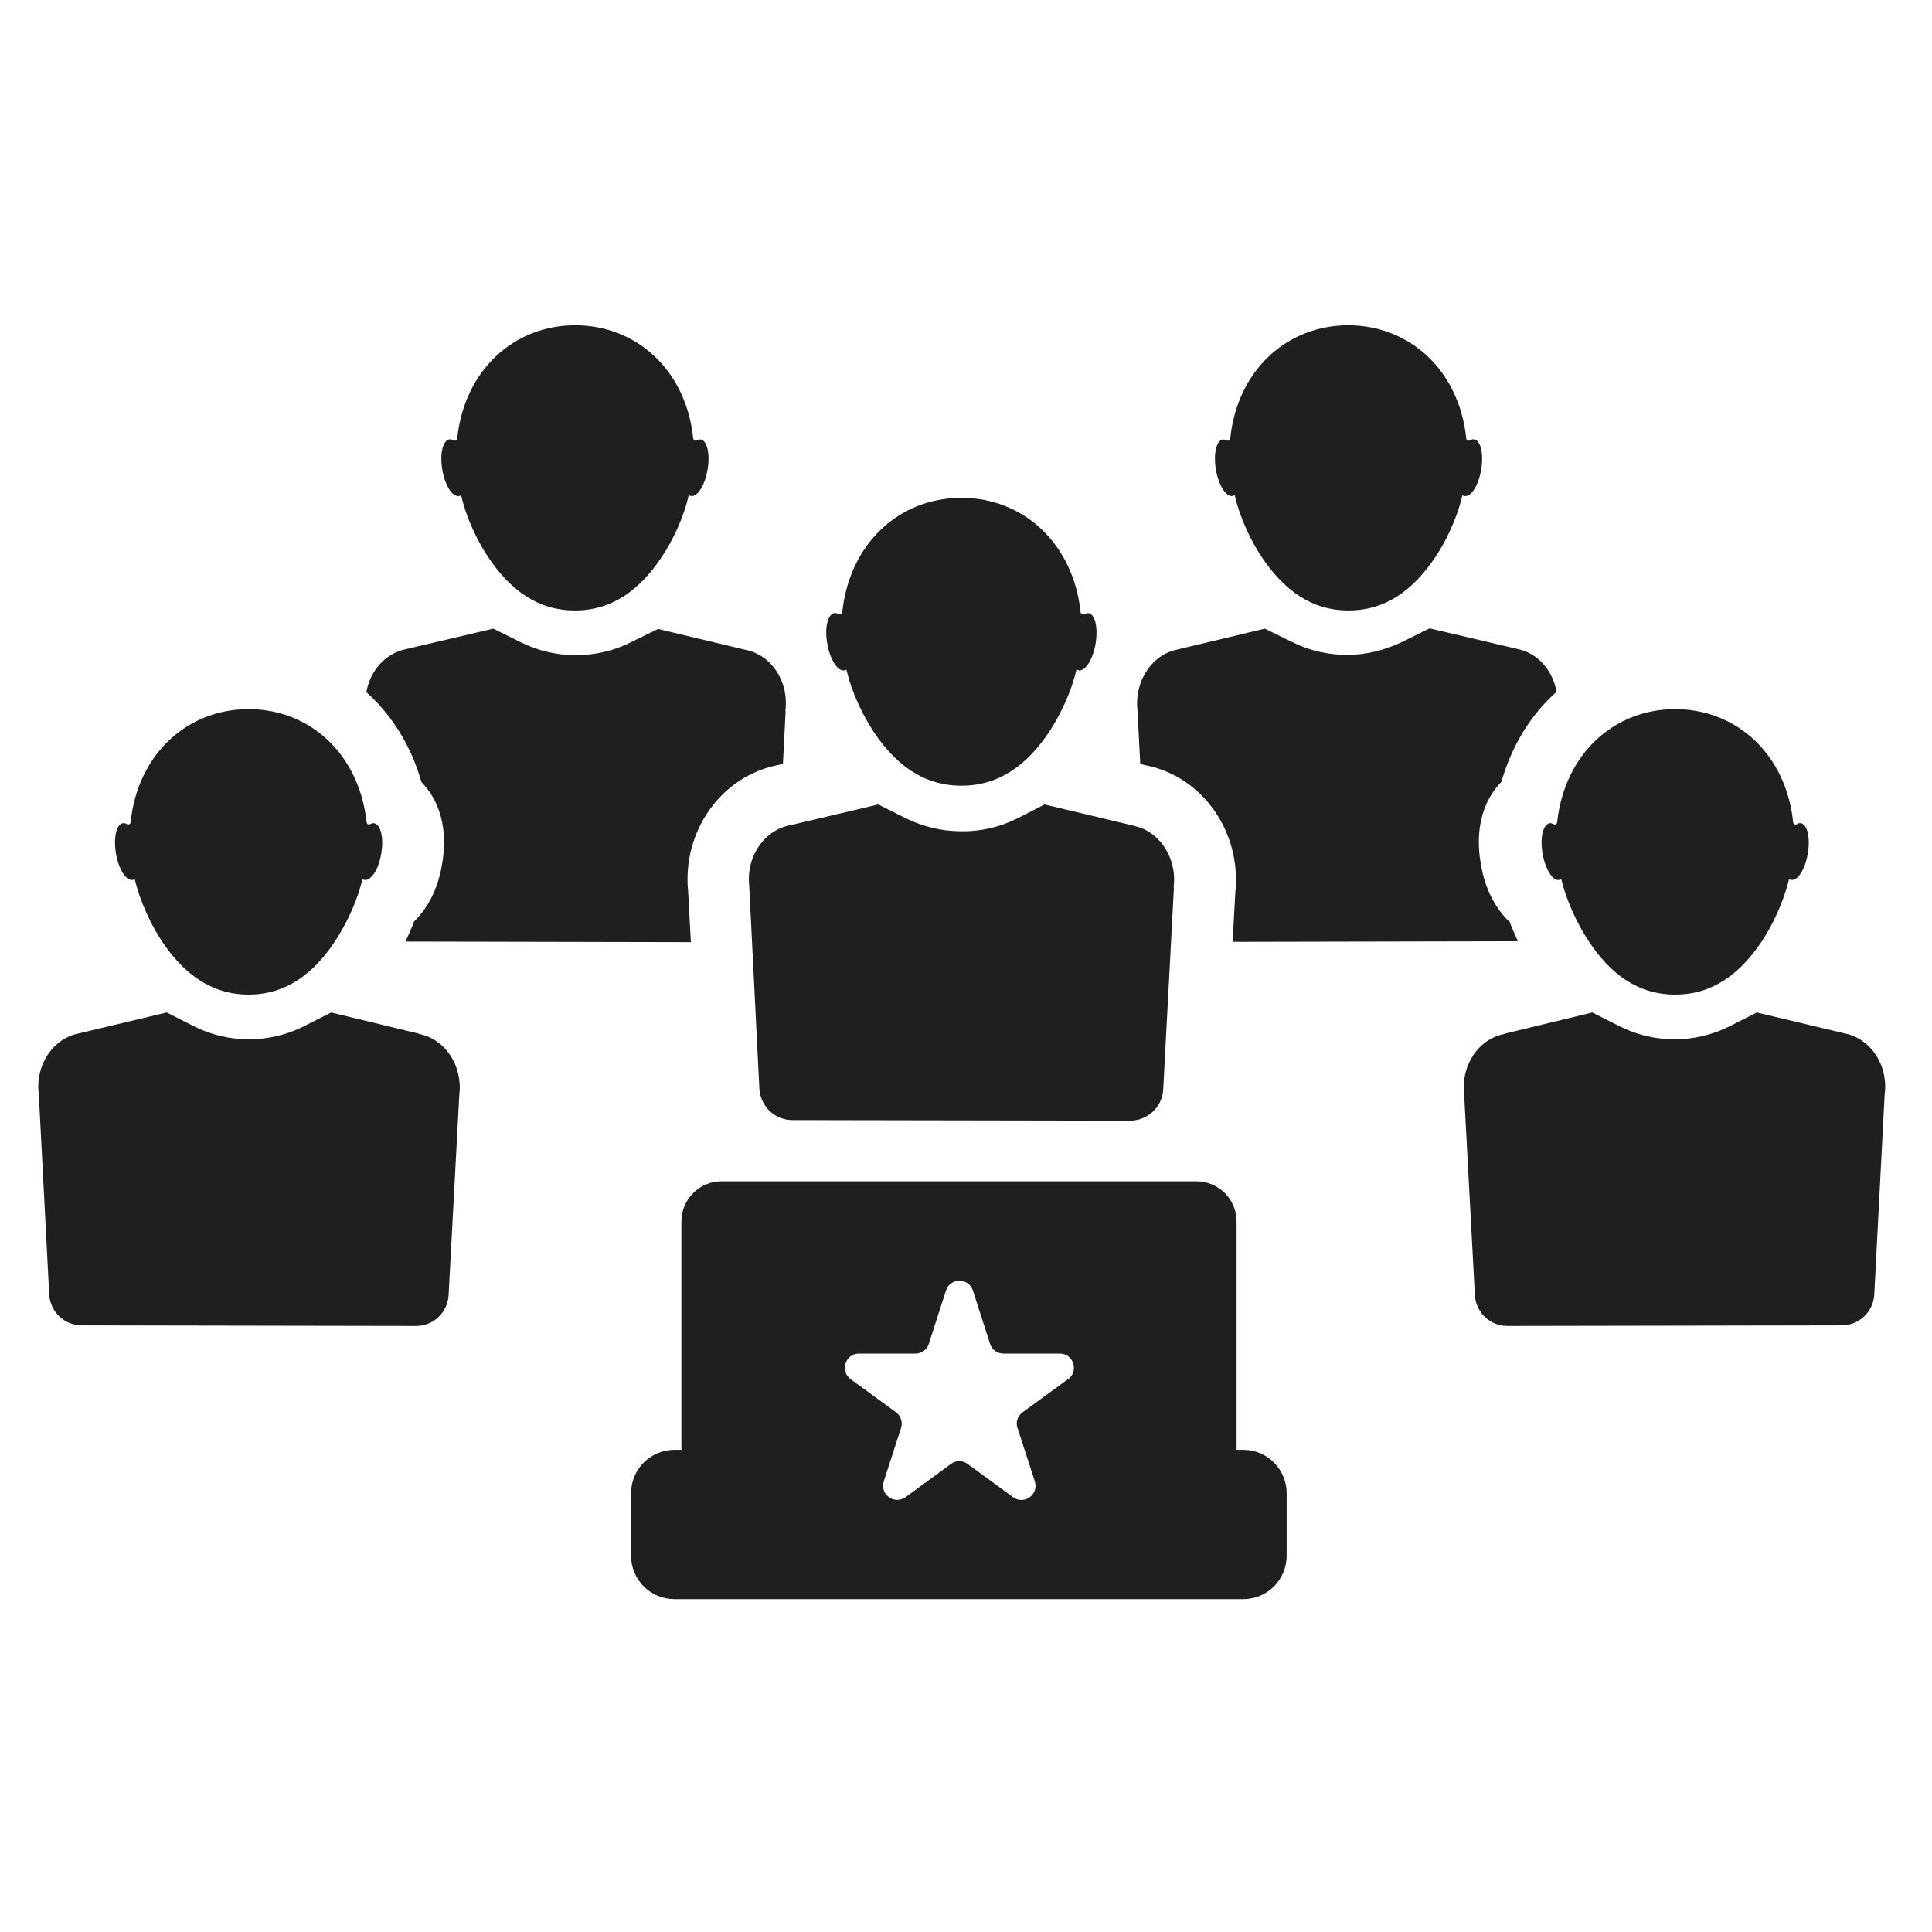
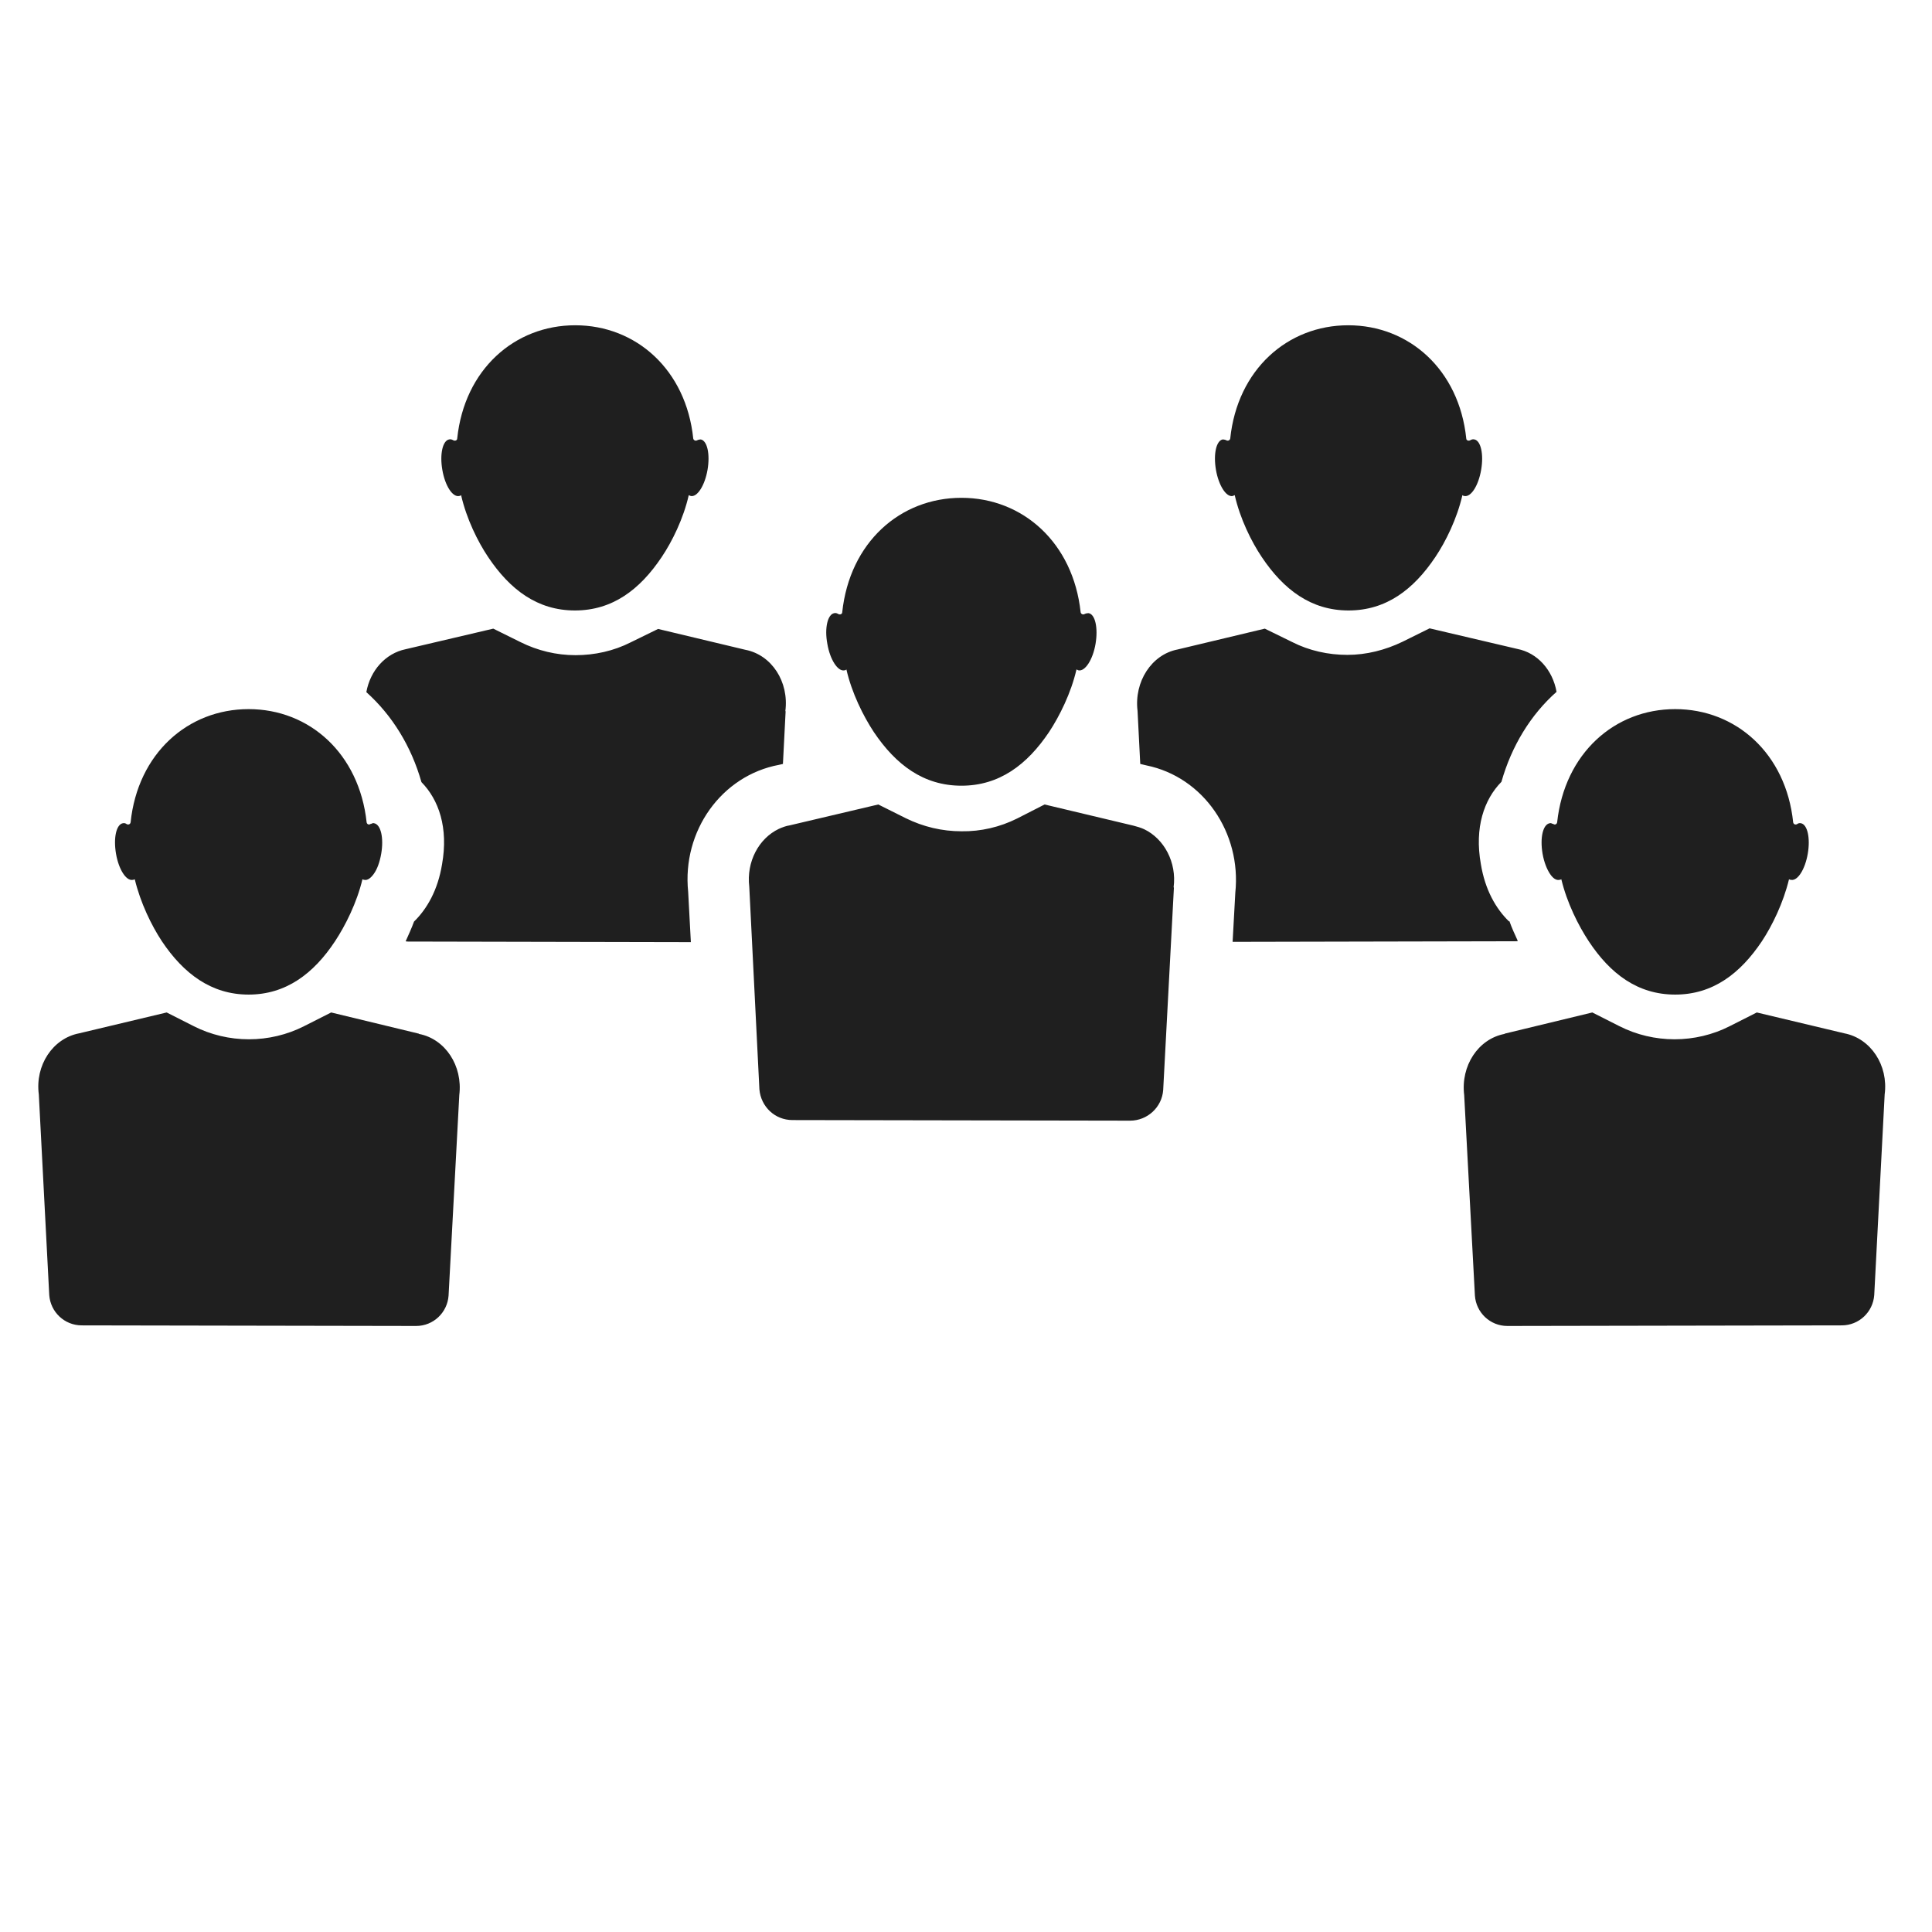
<svg xmlns="http://www.w3.org/2000/svg" width="78" height="78" viewBox="0 0 78 78" fill="none">
  <path d="M28.313 17.74C28.313 17.74 28.204 17.74 28.144 17.776C28.084 17.812 28 17.776 27.988 17.704C27.699 14.925 25.678 13.132 23.223 13.132C20.769 13.132 18.748 14.925 18.459 17.704C18.459 17.776 18.375 17.812 18.303 17.776C18.242 17.74 18.194 17.728 18.134 17.74C17.869 17.788 17.749 18.342 17.858 18.968C17.966 19.605 18.267 20.074 18.531 20.026C18.555 20.026 18.591 20.014 18.616 19.99C18.832 20.941 19.289 21.867 19.71 22.493C20.589 23.804 21.695 24.646 23.211 24.646C24.727 24.646 25.834 23.804 26.712 22.493C27.134 21.867 27.591 20.941 27.807 19.99C27.831 20.002 27.855 20.014 27.892 20.026C28.156 20.074 28.457 19.593 28.565 18.968C28.674 18.33 28.553 17.788 28.289 17.74H28.313ZM31.718 28.713L31.609 30.842L31.453 30.878C29.131 31.311 27.531 33.549 27.783 36.004L27.892 38.037L16.474 38.013C16.474 38.013 16.402 38.013 16.378 38.001C16.498 37.736 16.618 37.471 16.715 37.207C17.244 36.69 17.677 35.931 17.846 34.897C18.11 33.417 17.713 32.286 17.015 31.576C16.606 30.133 15.836 28.881 14.79 27.943C14.946 27.076 15.559 26.379 16.378 26.21L19.915 25.38L21.01 25.922C21.707 26.27 22.465 26.451 23.235 26.451C24.006 26.451 24.776 26.282 25.461 25.934L26.568 25.392L30.093 26.234C31.152 26.439 31.862 27.522 31.706 28.713H31.718ZM49.343 17.74C49.343 17.74 49.452 17.74 49.512 17.776C49.572 17.812 49.656 17.776 49.668 17.704C49.957 14.925 51.978 13.132 54.432 13.132C56.887 13.132 58.908 14.925 59.197 17.704C59.197 17.776 59.281 17.812 59.353 17.776C59.413 17.74 59.462 17.728 59.522 17.74C59.786 17.788 59.907 18.342 59.798 18.968C59.69 19.605 59.389 20.074 59.125 20.026C59.101 20.026 59.065 20.014 59.041 19.99C58.824 20.941 58.367 21.867 57.946 22.493C57.067 23.804 55.961 24.646 54.444 24.646C52.929 24.646 51.822 23.804 50.943 22.493C50.522 21.867 50.065 20.941 49.849 19.99C49.825 20.002 49.8 20.014 49.764 20.026C49.5 20.074 49.199 19.593 49.091 18.968C48.982 18.33 49.103 17.788 49.367 17.74H49.343ZM60.941 37.195C61.038 37.471 61.158 37.724 61.278 37.989C61.254 38.001 61.218 38.001 61.182 38.001L49.764 38.025L49.873 36.04C50.125 33.621 48.585 31.372 46.287 30.902L46.035 30.842L45.926 28.701C45.782 27.522 46.492 26.427 47.539 26.222L51.064 25.38L52.171 25.922C52.856 26.27 53.626 26.439 54.396 26.439C55.166 26.439 55.924 26.246 56.622 25.91L57.717 25.368L61.254 26.198C62.072 26.355 62.686 27.052 62.842 27.931C61.796 28.857 61.026 30.12 60.617 31.564C59.919 32.274 59.522 33.405 59.786 34.885C59.955 35.919 60.388 36.678 60.917 37.195H60.941ZM43.953 24.755C43.953 24.755 43.845 24.755 43.785 24.791C43.725 24.827 43.641 24.791 43.628 24.718C43.328 21.915 41.294 20.098 38.816 20.098C36.337 20.098 34.304 21.903 34.003 24.718C34.003 24.791 33.919 24.827 33.847 24.791C33.787 24.755 33.739 24.742 33.679 24.755C33.414 24.803 33.282 25.356 33.402 25.994C33.51 26.631 33.823 27.113 34.088 27.064C34.112 27.064 34.148 27.052 34.172 27.028C34.388 27.979 34.858 28.917 35.279 29.555C36.169 30.878 37.288 31.721 38.816 31.721C40.344 31.721 41.463 30.878 42.353 29.555C42.774 28.917 43.243 27.979 43.46 27.028C43.484 27.04 43.508 27.052 43.544 27.064C43.809 27.113 44.122 26.631 44.23 25.994C44.338 25.356 44.218 24.803 43.953 24.755ZM47.394 35.835L46.961 44.005C46.913 44.702 46.323 45.244 45.626 45.244L31.994 45.22C31.284 45.22 30.719 44.678 30.659 43.98L30.25 35.799C30.129 34.789 30.635 33.85 31.441 33.465C31.573 33.405 31.73 33.345 31.886 33.321L35.459 32.479L36.566 33.032C37.276 33.381 38.034 33.561 38.816 33.561C39.598 33.573 40.368 33.393 41.066 33.044L42.173 32.479L45.758 33.333C45.902 33.369 46.059 33.417 46.191 33.477C46.997 33.862 47.514 34.813 47.382 35.823L47.394 35.835ZM15.391 34.464C15.331 34.813 15.223 35.101 15.09 35.282C14.97 35.45 14.838 35.547 14.717 35.523C14.681 35.523 14.657 35.51 14.633 35.498C14.405 36.449 13.947 37.363 13.526 38.001C12.66 39.312 11.541 40.154 10.037 40.154C8.533 40.154 7.414 39.312 6.536 38.001C6.115 37.363 5.67 36.449 5.441 35.498C5.417 35.51 5.393 35.523 5.357 35.523C5.092 35.571 4.792 35.101 4.683 34.464C4.575 33.826 4.695 33.285 4.96 33.236C5.02 33.224 5.068 33.236 5.116 33.273C5.189 33.309 5.261 33.273 5.273 33.2C5.562 30.421 7.583 28.629 10.037 28.629C12.492 28.629 14.501 30.421 14.802 33.2C14.814 33.273 14.886 33.309 14.946 33.273C14.958 33.261 14.97 33.261 14.982 33.261C15.03 33.236 15.066 33.224 15.102 33.236C15.379 33.285 15.499 33.838 15.391 34.464ZM16.907 41.731L13.37 40.876L12.275 41.43C11.589 41.779 10.819 41.959 10.049 41.959C9.279 41.959 8.509 41.779 7.823 41.43L6.729 40.876L3.191 41.719C2.133 41.923 1.411 43.006 1.567 44.185L1.988 52.282C2.036 52.968 2.602 53.509 3.3 53.509L16.799 53.533C17.497 53.533 18.062 52.992 18.11 52.306L18.543 44.209C18.688 43.03 17.978 41.947 16.919 41.743L16.907 41.731ZM72.985 34.464C72.876 35.101 72.576 35.571 72.311 35.523C72.275 35.523 72.251 35.51 72.227 35.498C71.998 36.449 71.553 37.363 71.132 38.001C70.254 39.312 69.147 40.154 67.631 40.154C66.115 40.154 65.008 39.312 64.142 38.001C63.721 37.363 63.263 36.449 63.035 35.498C63.011 35.51 62.987 35.523 62.951 35.523C62.83 35.547 62.698 35.462 62.578 35.282C62.457 35.101 62.337 34.813 62.277 34.464C62.169 33.826 62.289 33.285 62.566 33.236C62.602 33.224 62.638 33.236 62.686 33.261C62.698 33.261 62.71 33.261 62.722 33.273C62.782 33.309 62.854 33.273 62.866 33.2C63.167 30.421 65.176 28.629 67.631 28.629C70.085 28.629 72.106 30.421 72.395 33.2C72.407 33.273 72.479 33.309 72.552 33.273C72.6 33.236 72.648 33.224 72.708 33.236C72.973 33.285 73.093 33.838 72.985 34.464ZM60.749 41.731L64.286 40.876L65.381 41.43C66.067 41.779 66.837 41.959 67.607 41.959C68.377 41.959 69.147 41.779 69.832 41.43L70.927 40.876L74.465 41.719C75.523 41.923 76.245 43.006 76.089 44.185L75.668 52.282C75.62 52.968 75.054 53.509 74.356 53.509L60.857 53.533C60.159 53.533 59.594 52.992 59.546 52.306L59.113 44.209C58.968 43.03 59.678 41.947 60.737 41.743L60.749 41.731Z" fill="#1F1F1F" />
-   <path d="M50.201 58.533H49.924V49.317C49.924 48.415 49.202 47.693 48.3 47.693H29.134C28.232 47.693 27.51 48.415 27.51 49.317V58.533H27.233C26.259 58.533 25.477 59.315 25.477 60.29V62.804C25.477 63.779 26.259 64.561 27.233 64.561H50.189C51.163 64.561 51.946 63.779 51.946 62.804V60.29C51.946 59.315 51.163 58.533 50.189 58.533H50.201ZM43.115 55.682L41.286 57.017C41.081 57.162 40.997 57.426 41.081 57.655L41.779 59.809C41.948 60.338 41.346 60.771 40.901 60.446L39.06 59.099C38.964 59.028 38.848 58.99 38.729 58.99C38.61 58.99 38.494 59.028 38.398 59.099L36.558 60.446C36.446 60.527 36.308 60.565 36.171 60.551C36.033 60.538 35.906 60.475 35.812 60.374C35.739 60.301 35.689 60.21 35.666 60.11C35.642 60.01 35.647 59.906 35.679 59.809L36.377 57.655C36.449 57.426 36.377 57.162 36.173 57.017L34.344 55.682C33.899 55.357 34.127 54.647 34.681 54.647H36.955C37.207 54.647 37.424 54.491 37.496 54.262L38.194 52.097C38.362 51.579 39.108 51.579 39.277 52.097L39.974 54.262C40.047 54.491 40.263 54.647 40.516 54.647H42.79C43.343 54.647 43.56 55.357 43.127 55.682H43.115Z" fill="#1F1F1F" />
</svg>